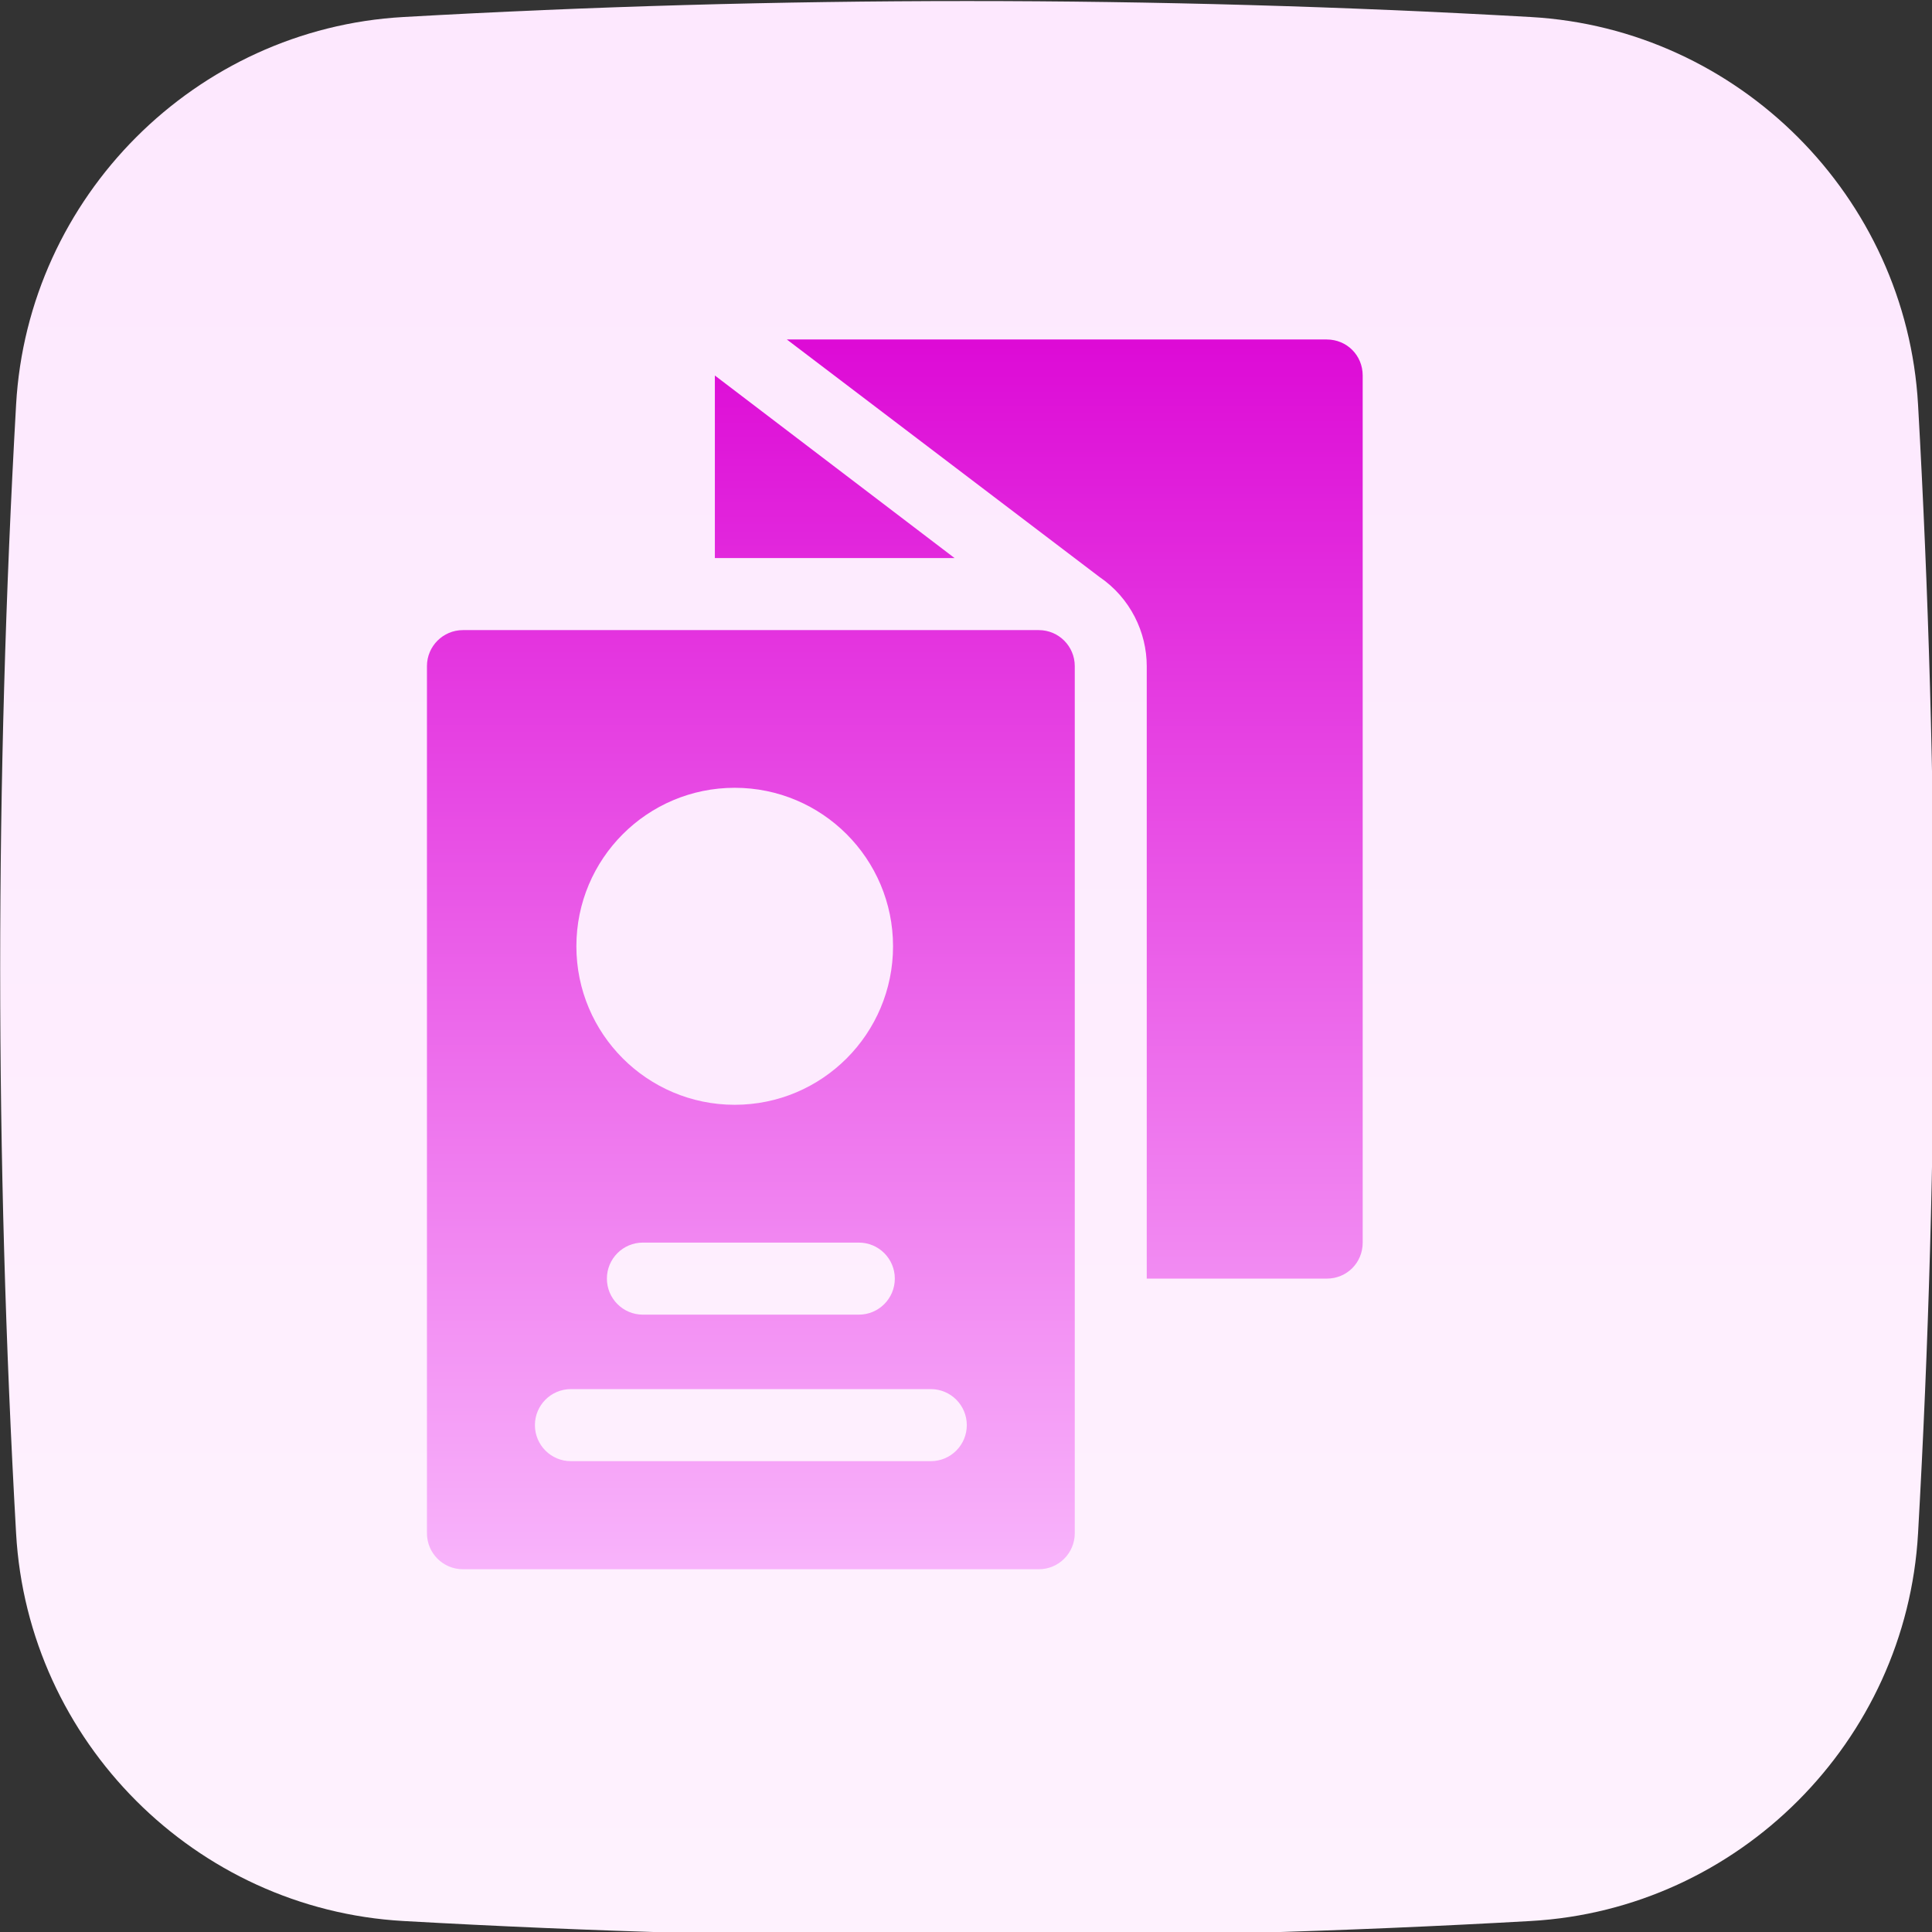
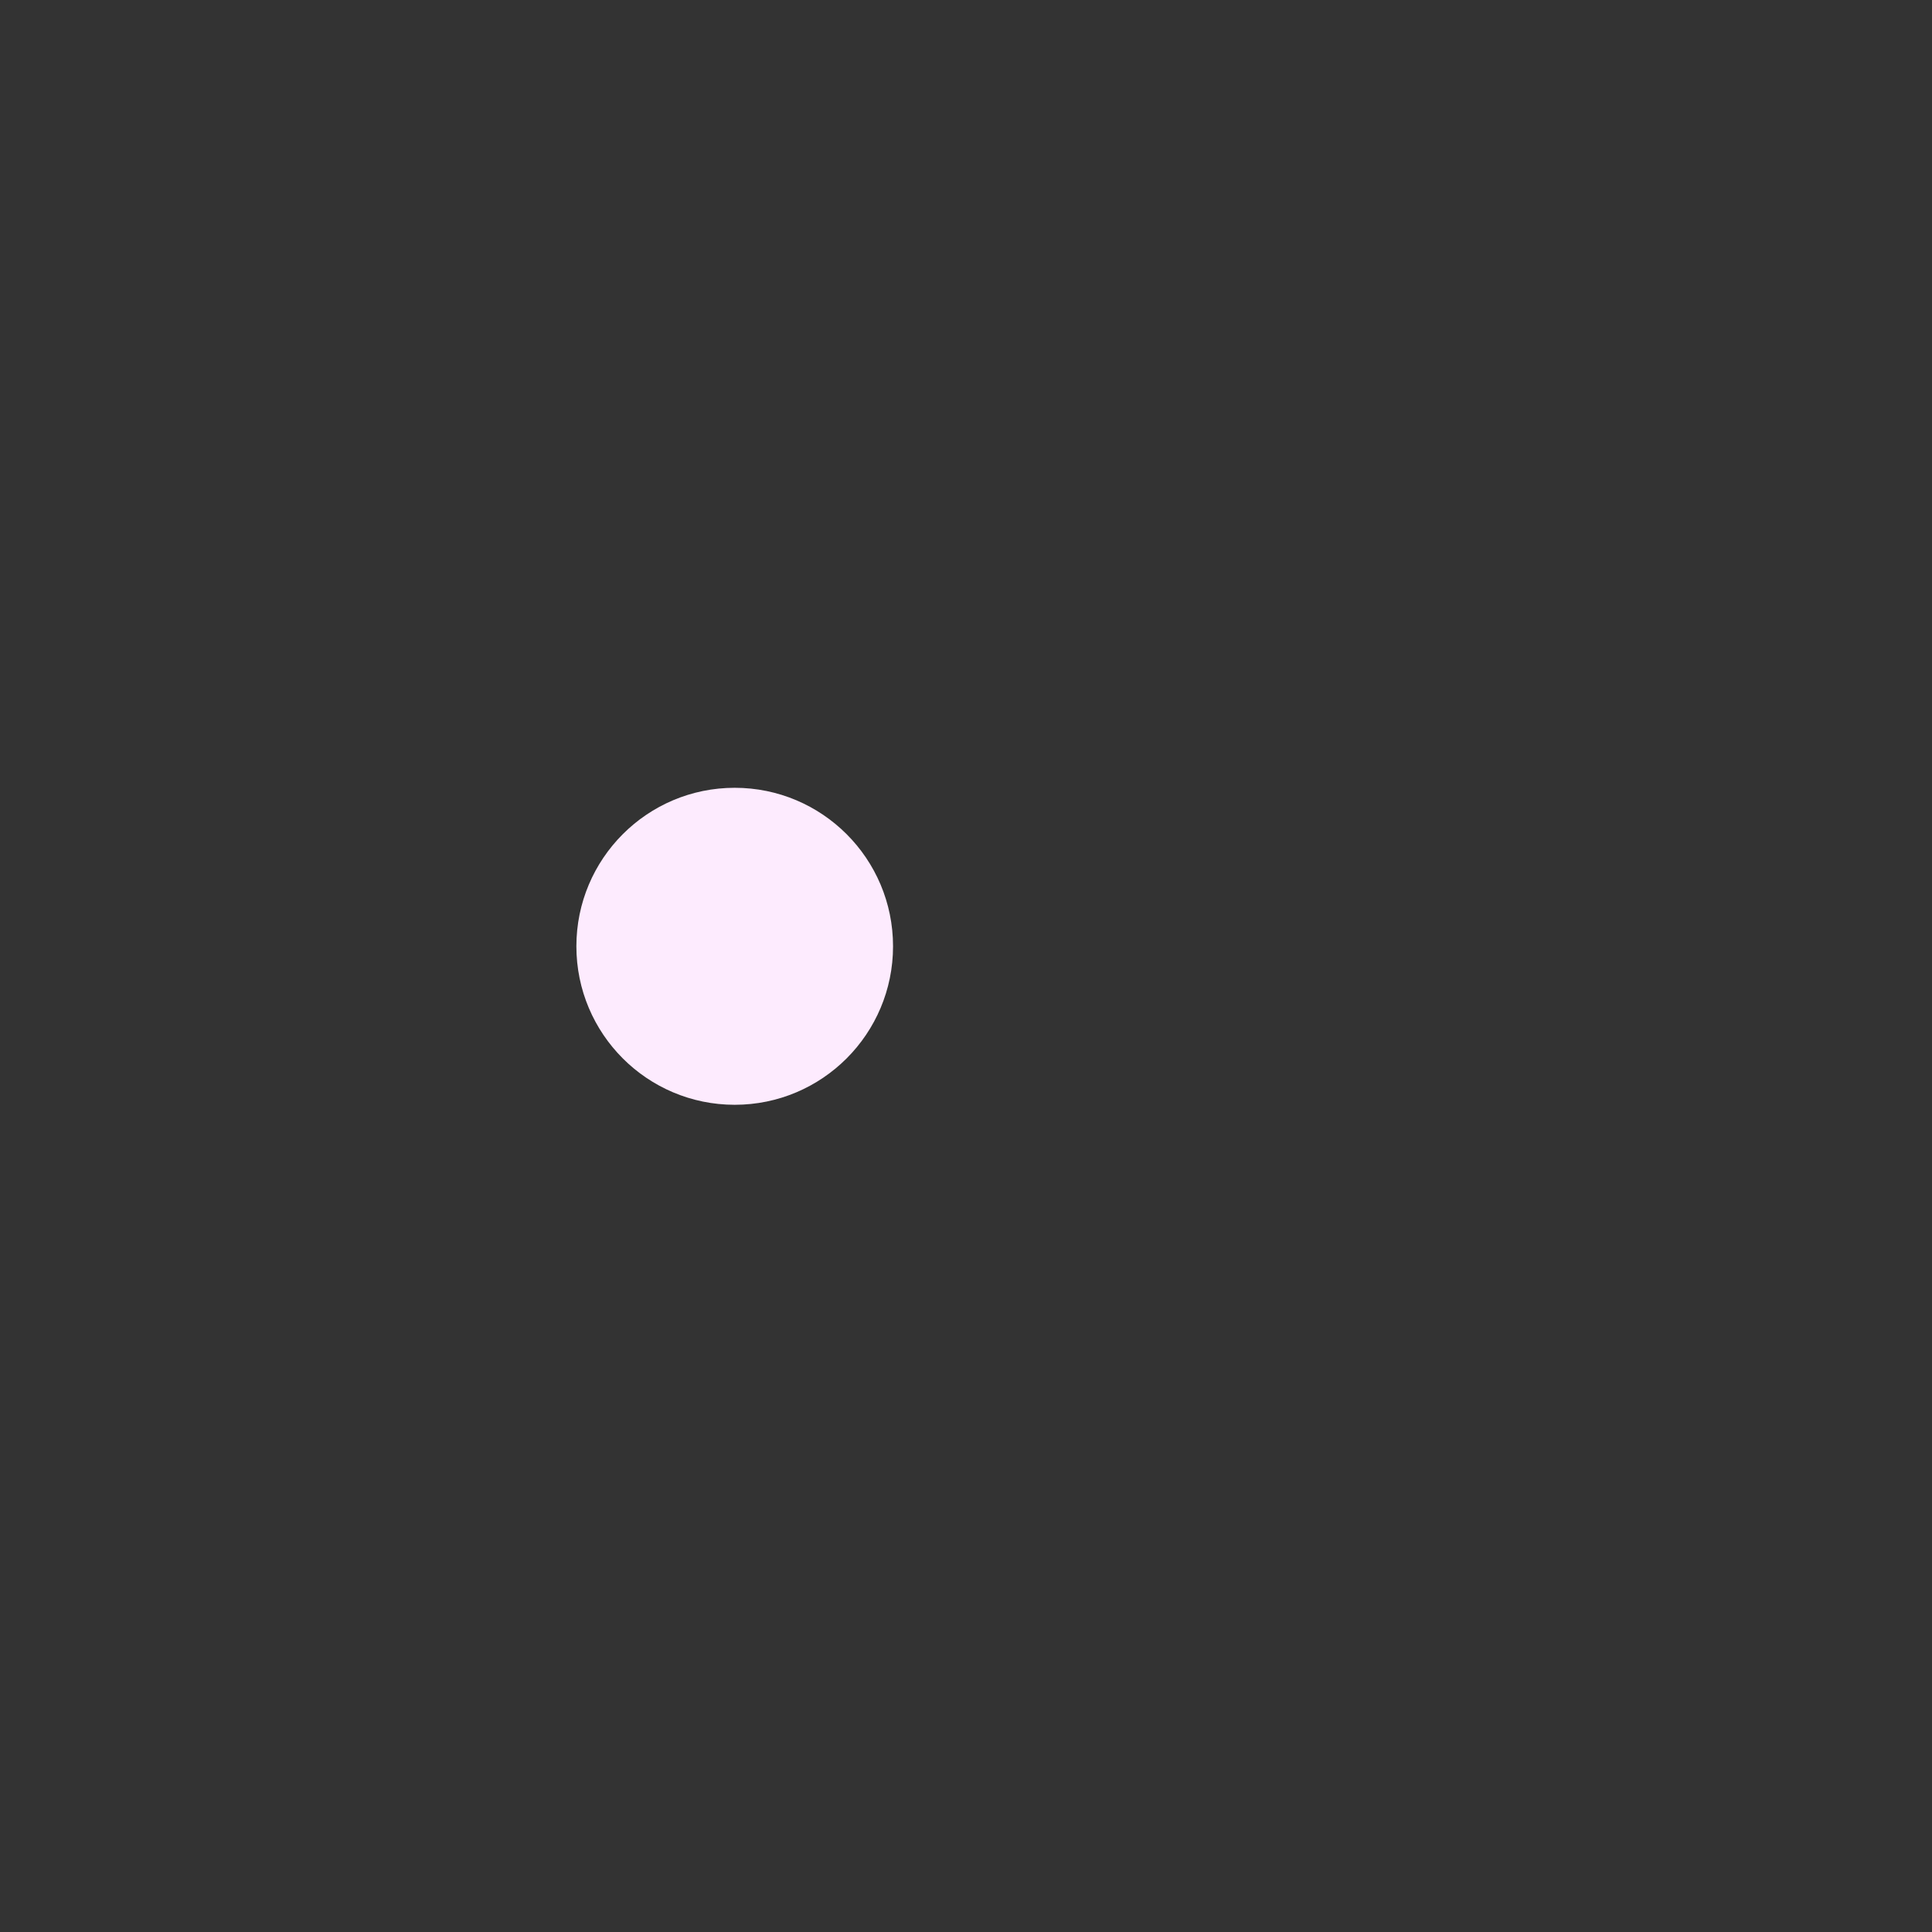
<svg xmlns="http://www.w3.org/2000/svg" width="100%" height="100%" viewBox="0 0 63 63" version="1.1" xml:space="preserve" style="fill-rule:evenodd;clip-rule:evenodd;stroke-linecap:round;stroke-linejoin:round;stroke-miterlimit:1.5;">
  <rect x="0" y="0" width="63" height="63" fill="#333333" stroke="none" />
  <g transform="matrix(1,0,0,1,-752.281,-1847.98)">
    <g transform="matrix(0.75,0,0,0.792,0,0)">
      <g transform="matrix(0.173,0,0,0.164,1000.8,2331.22)">
        <g id="Layer_2">
          <g transform="matrix(-1,-1.22465e-16,1.22465e-16,-1,512.001,512)">
-             <path d="M495.001,114.318C492.063,62.097 449.898,19.933 397.677,16.995C303.303,11.662 208.703,11.662 114.329,16.995C62.107,19.934 19.942,62.096 17.001,114.318C11.667,208.694 11.667,303.296 17.001,397.673C19.942,449.894 62.107,492.056 114.329,494.995C208.702,500.342 303.303,500.342 397.677,494.995C449.898,492.057 492.062,449.894 495.001,397.673C500.334,303.296 500.334,208.694 495.001,114.318Z" style="fill:url(#_Linear1);fill-rule:nonzero;" />
-           </g>
+             </g>
          <g transform="matrix(0.603,0,0,0.603,83.473,97.96)">
            <g transform="matrix(1,0,0,1,61,0)">
-               <path d="M120,91L219.902,91L120,15L120,91Z" style="fill:url(#_Linear2);fill-rule:nonzero;" />
-             </g>
+               </g>
            <g transform="matrix(1,0,0,1,61,0)">
-               <path d="M375,391C383.402,391 390,384.398 390,376L390,15C390,6.598 383.402,0 375,0L150,0L280.199,98.801C293.23,107.625 300,122 300,136L300,391L375,391Z" style="fill:url(#_Linear3);fill-rule:nonzero;" />
-             </g>
+               </g>
            <g transform="matrix(1,0,0,1,61,0)">
-               <path d="M0,136L0,497C0,505.289 6.711,512 15,512L255,512C263.289,512 270,505.289 270,497L270,136C270,127.711 263.289,121 255,121L15,121C6.711,121 0,127.711 0,136ZM195,391C195,399.289 188.289,406 180,406L90,406C81.711,406 75,399.289 75,391C75,382.711 81.711,376 90,376L180,376C188.289,376 195,382.711 195,391ZM60,437L210,437C218.289,437 225,443.711 225,452C225,460.289 218.289,467 210,467L60,467C51.711,467 45,460.289 45,452C45,443.711 51.711,437 60,437Z" style="fill:url(#_Linear4);fill-rule:nonzero;" />
-             </g>
+               </g>
            <g transform="matrix(12.801,0,0,12.801,-231633,-81593.5)">
              <circle cx="18109.7" cy="6393.73" r="4.655" style="fill:rgb(253,235,254);stroke:rgb(253,235,254);stroke-width:1px;" />
            </g>
          </g>
        </g>
      </g>
    </g>
  </g>
  <defs>
    <linearGradient id="_Linear1" x1="0" y1="0" x2="1" y2="0" gradientUnits="userSpaceOnUse" gradientTransform="matrix(2.93641e-14,479.552,-479.552,2.93641e-14,256,12.48)">
      <stop offset="0" style="stop-color:rgb(254,242,254);stop-opacity:1" />
      <stop offset="1" style="stop-color:rgb(253,232,254);stop-opacity:1" />
    </linearGradient>
    <linearGradient id="_Linear2" x1="0" y1="0" x2="1" y2="0" gradientUnits="userSpaceOnUse" gradientTransform="matrix(3.1351e-14,512,-672.164,4.11582e-14,194.593,0)">
      <stop offset="0" style="stop-color:rgb(221,10,214);stop-opacity:1" />
      <stop offset="1" style="stop-color:rgb(248,180,251);stop-opacity:1" />
    </linearGradient>
    <linearGradient id="_Linear3" x1="0" y1="0" x2="1" y2="0" gradientUnits="userSpaceOnUse" gradientTransform="matrix(3.1351e-14,512,-672.164,4.11582e-14,194.593,0)">
      <stop offset="0" style="stop-color:rgb(221,10,214);stop-opacity:1" />
      <stop offset="1" style="stop-color:rgb(248,180,251);stop-opacity:1" />
    </linearGradient>
    <linearGradient id="_Linear4" x1="0" y1="0" x2="1" y2="0" gradientUnits="userSpaceOnUse" gradientTransform="matrix(3.1351e-14,512,-672.164,4.11582e-14,194.593,0)">
      <stop offset="0" style="stop-color:rgb(221,10,214);stop-opacity:1" />
      <stop offset="1" style="stop-color:rgb(248,180,251);stop-opacity:1" />
    </linearGradient>
  </defs>
</svg>